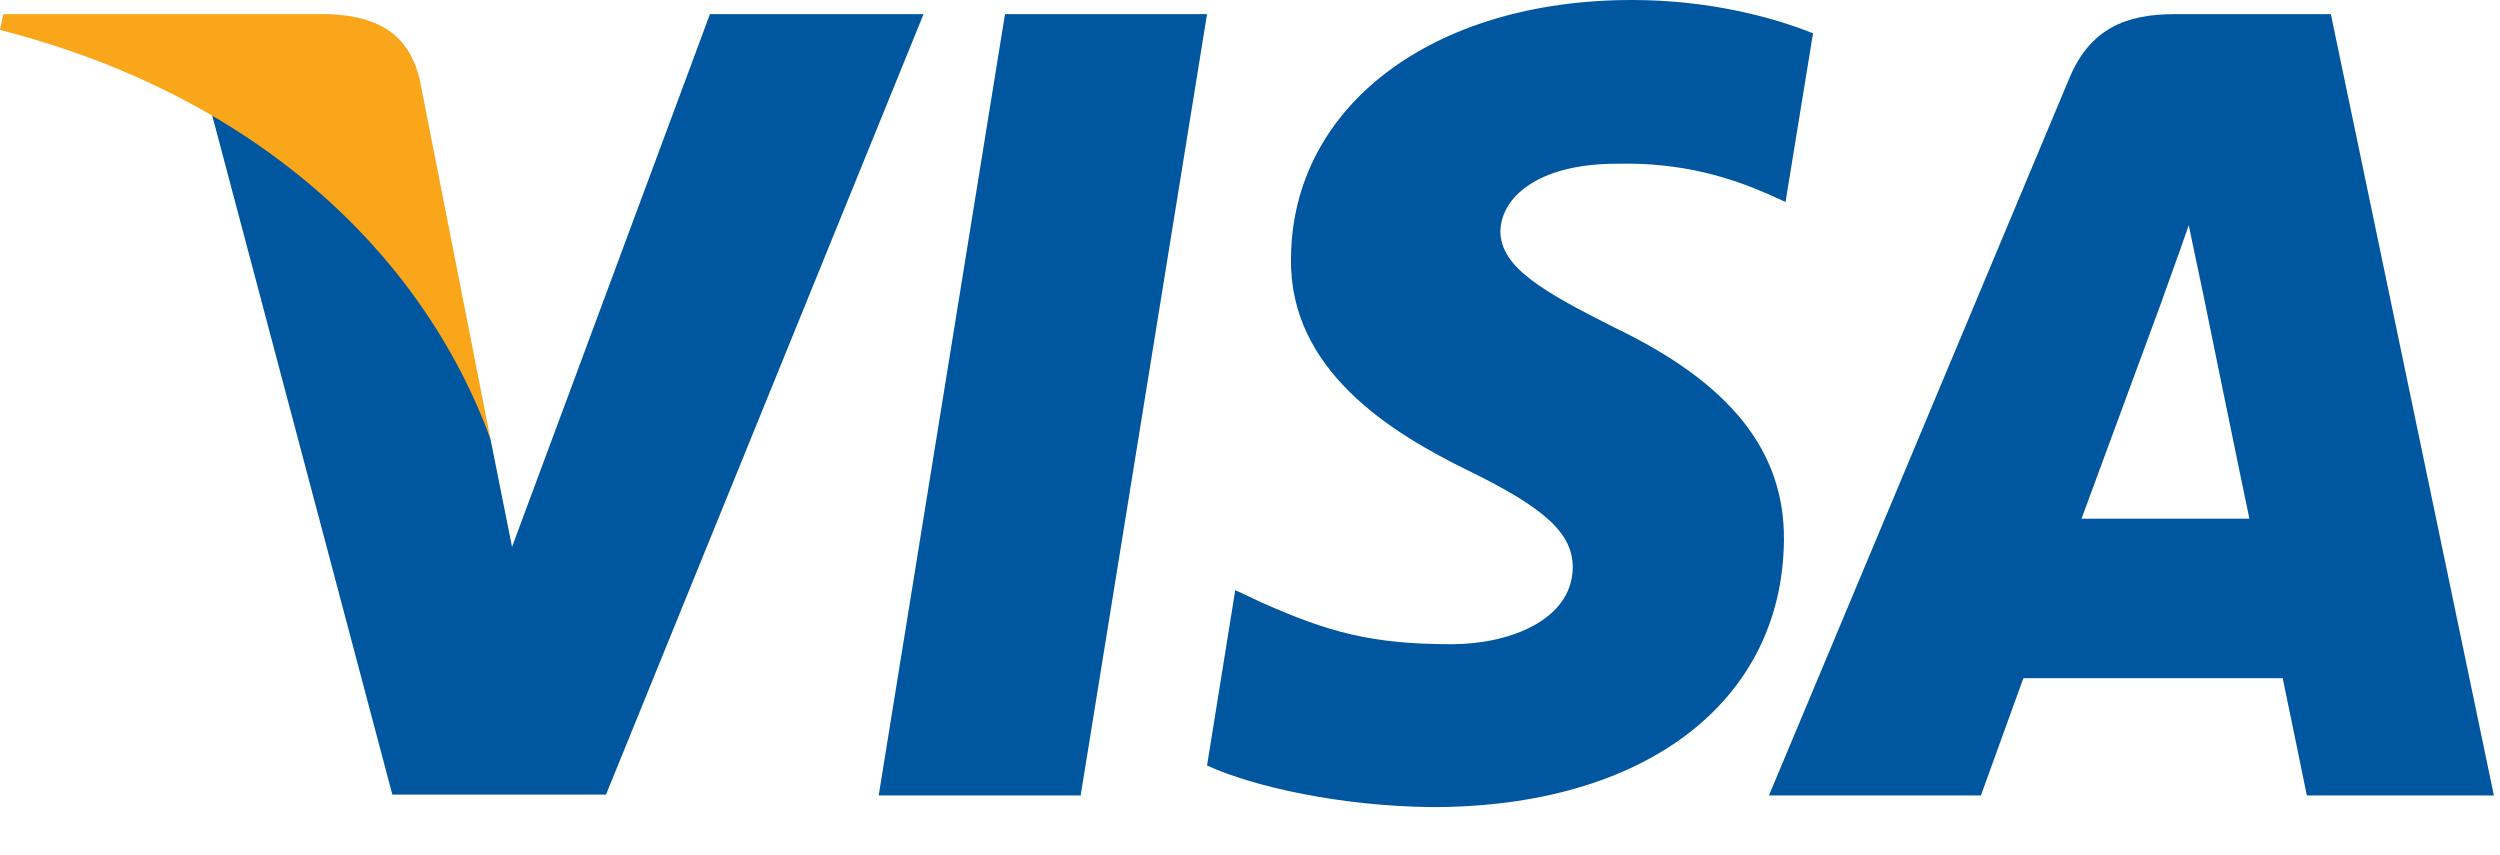
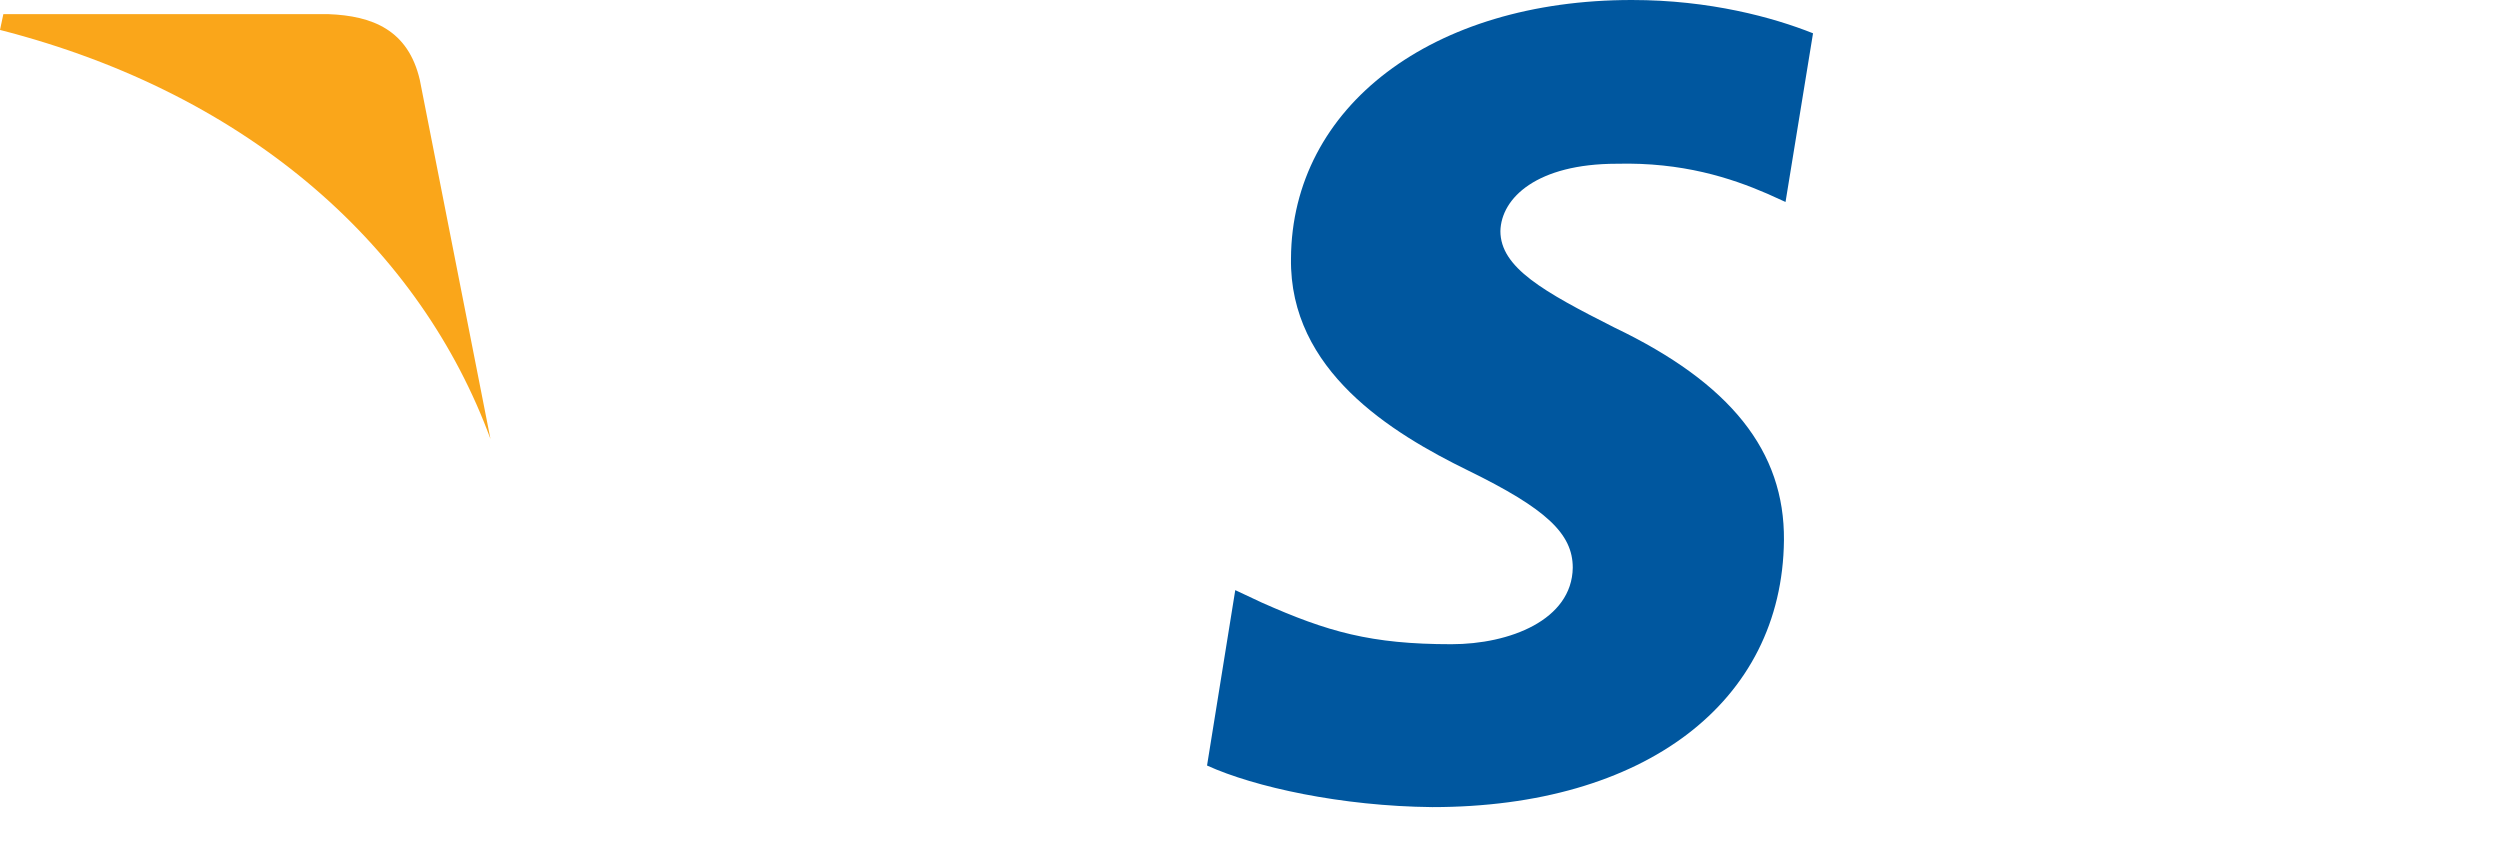
<svg xmlns="http://www.w3.org/2000/svg" width="38px" height="13px" viewBox="0 0 38 13" version="1.1">
  <title>Visa_Inc._logo</title>
  <desc>Created with Sketch.</desc>
  <g id="Page-1" stroke="none" stroke-width="1" fill="none" fill-rule="evenodd">
    <g id="Home" transform="translate(-568, -797)" fill-rule="nonzero">
      <g id="Visa_Inc._logo" transform="translate(568, 797)">
-         <polygon id="polygon9" fill="#00579F" points="16.426 12.091 13.356 12.091 15.276 0.215 18.347 0.215" />
        <path d="M27.558,0.506 C26.952,0.265 25.991,-4.35944249e-06 24.804,-4.35944249e-06 C21.771,-4.35944249e-06 19.636,1.617 19.623,3.929 C19.598,5.635 21.152,6.582 22.314,7.151 C23.502,7.732 23.906,8.111 23.906,8.629 C23.894,9.425 22.946,9.792 22.062,9.792 C20.836,9.792 20.179,9.603 19.181,9.16 L18.776,8.97 L18.347,11.636 C19.067,11.964 20.394,12.255 21.771,12.268 C24.993,12.268 27.091,10.676 27.116,8.212 C27.128,6.86 26.307,5.825 24.538,4.978 C23.464,4.435 22.806,4.068 22.806,3.512 C22.819,3.007 23.363,2.489 24.575,2.489 C25.573,2.464 26.307,2.704 26.862,2.944 L27.14,3.07 L27.558,0.506 L27.558,0.506 L27.558,0.506 Z" id="path11" fill="#00579F" />
-         <path d="M31.639,7.884 C31.892,7.202 32.865,4.561 32.865,4.561 C32.852,4.587 33.117,3.866 33.269,3.424 L33.484,4.447 C33.484,4.447 34.065,7.29 34.191,7.884 C33.712,7.884 32.246,7.884 31.639,7.884 L31.639,7.884 Z M35.429,0.215 L33.054,0.215 C32.322,0.215 31.765,0.43 31.449,1.201 L26.888,12.091 L30.11,12.091 C30.11,12.091 30.641,10.625 30.755,10.309 C31.108,10.309 34.242,10.309 34.697,10.309 C34.785,10.726 35.064,12.091 35.064,12.091 L37.907,12.091 L35.429,0.215 L35.429,0.215 L35.429,0.215 Z" id="path13" fill="#00579F" />
-         <path d="M10.791,0.215 L7.783,8.313 L7.455,6.671 C6.899,4.776 5.155,2.717 3.209,1.693 L5.964,12.078 L9.211,12.078 L14.038,0.215 L10.791,0.215 L10.791,0.215 L10.791,0.215 Z" id="path15" fill="#00579F" />
        <path d="M4.991,0.215 L0.051,0.215 L3.48043707e-08,0.455 C3.854,1.441 6.406,3.816 7.455,6.672 L6.381,1.214 C6.204,0.455 5.661,0.24 4.991,0.215 L4.991,0.215 Z" id="path17" fill="#FAA61A" />
      </g>
    </g>
  </g>
</svg>